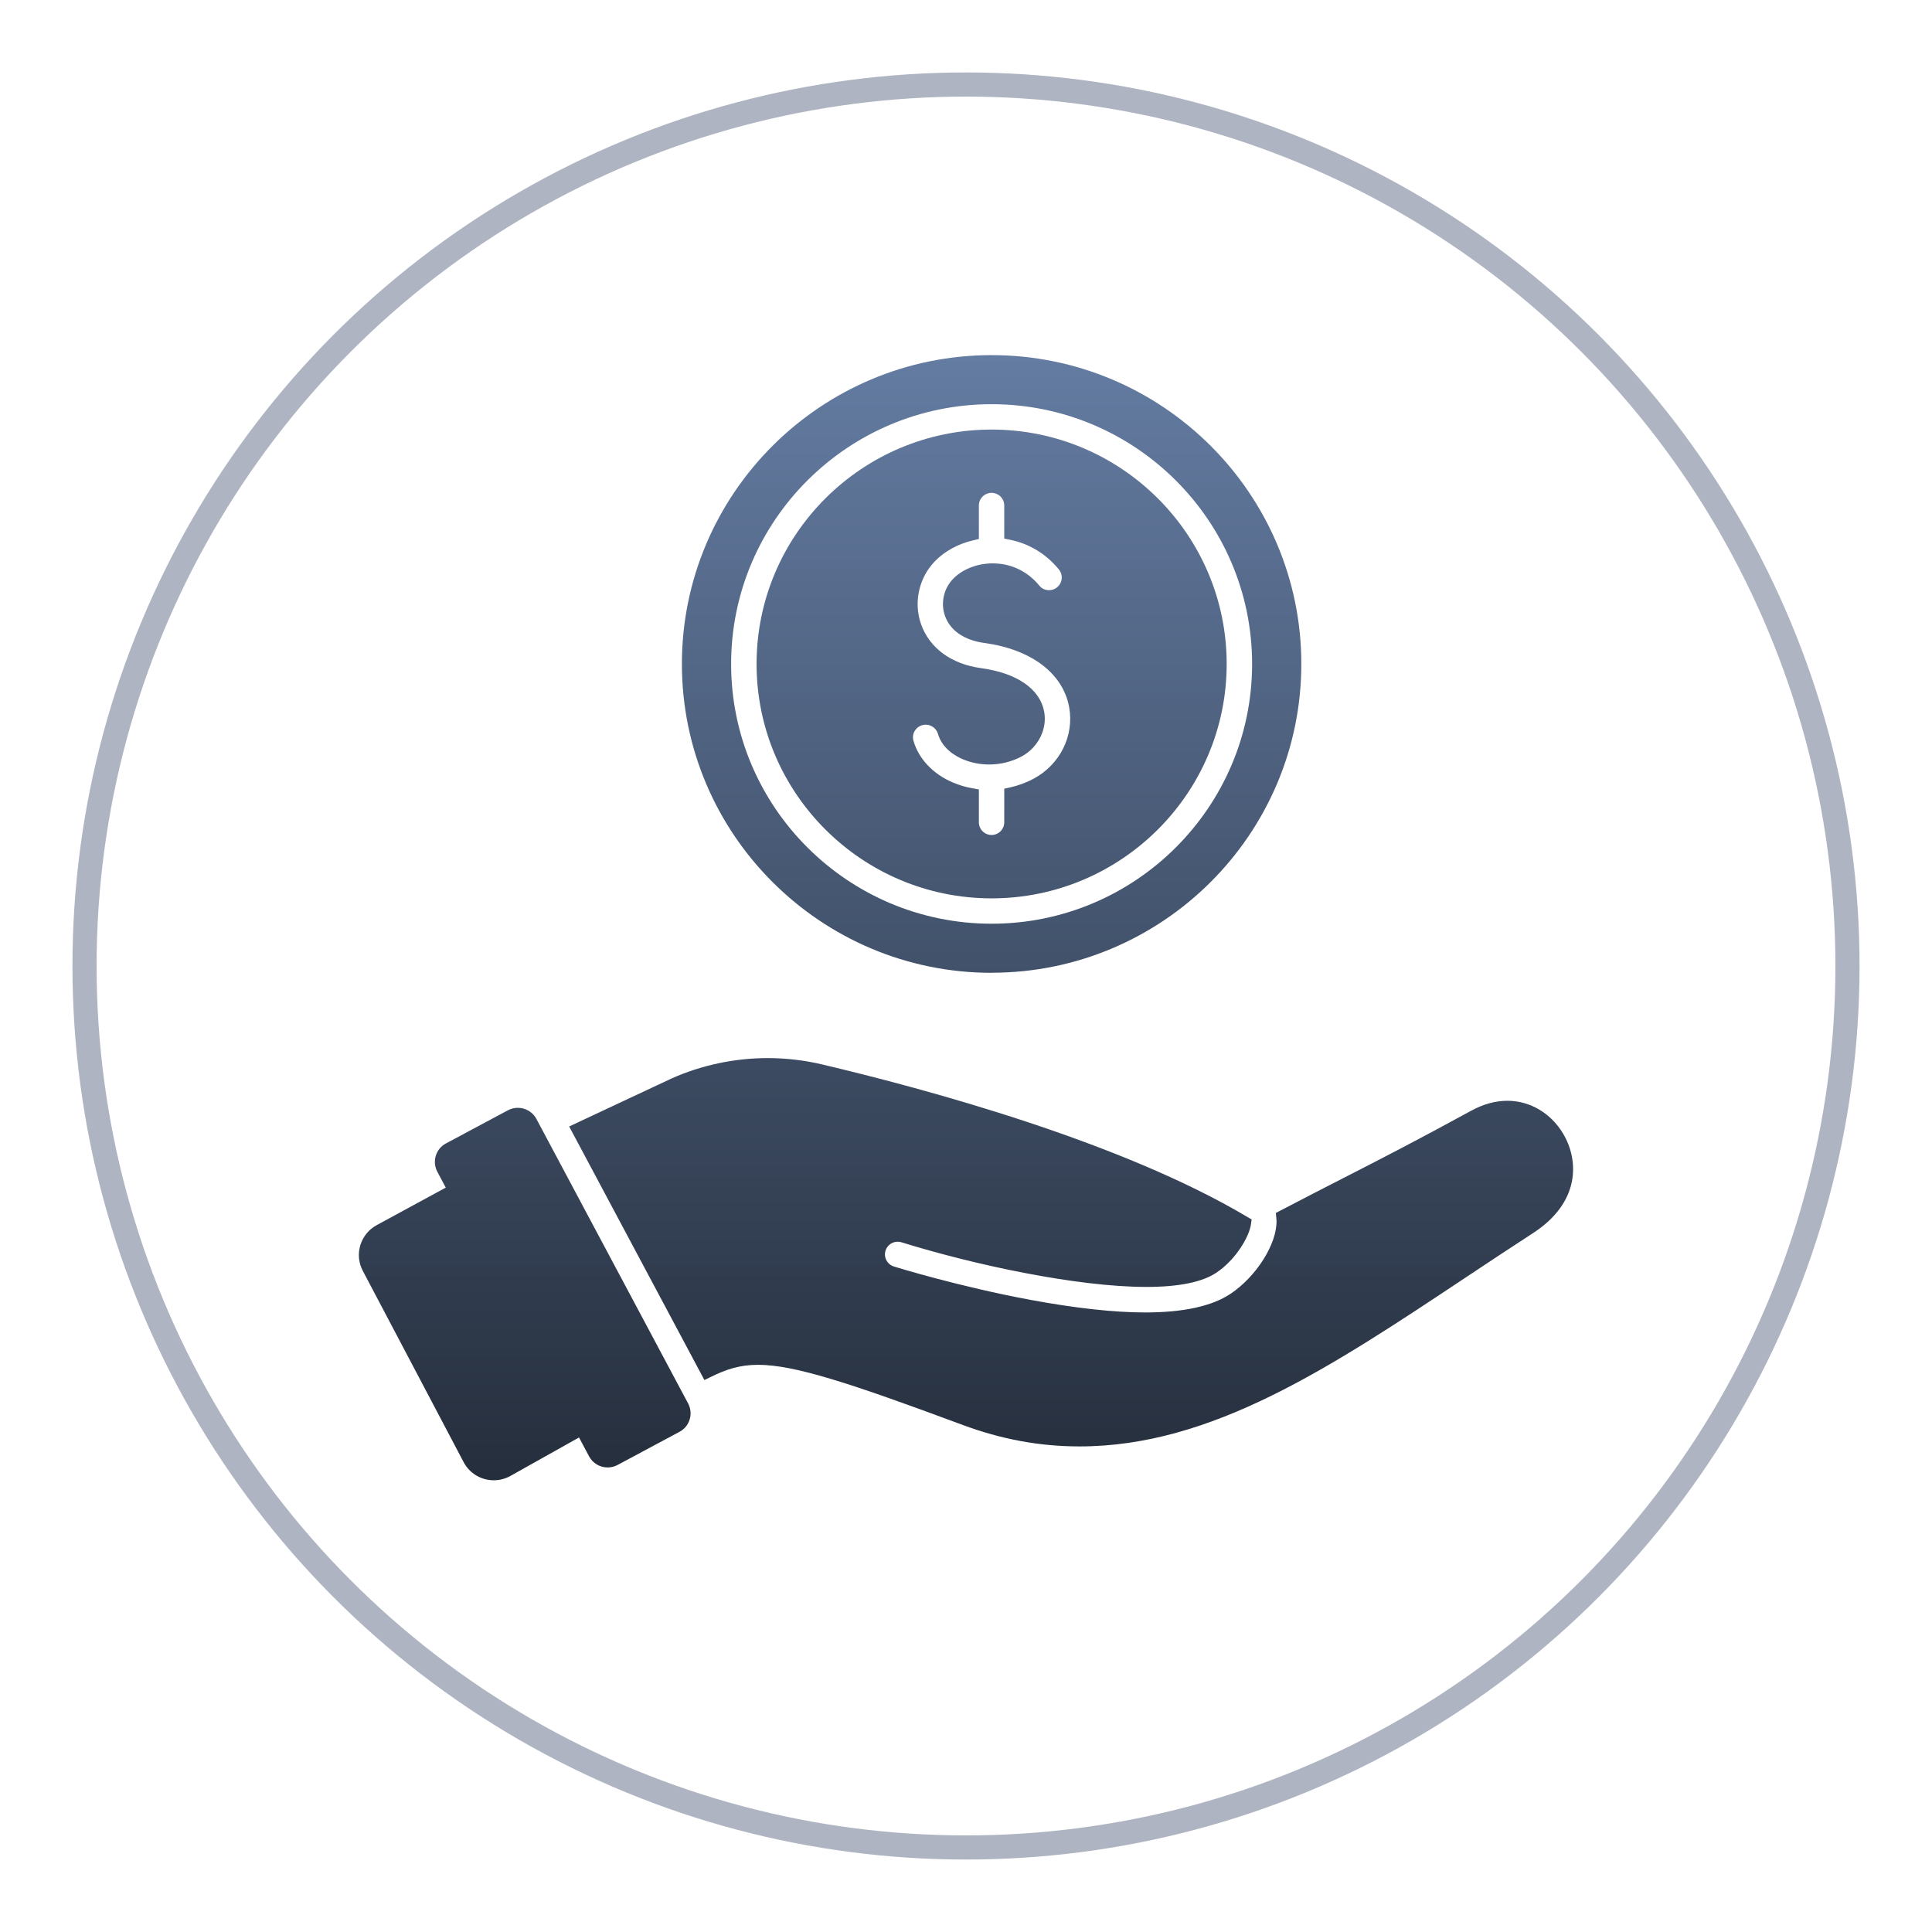
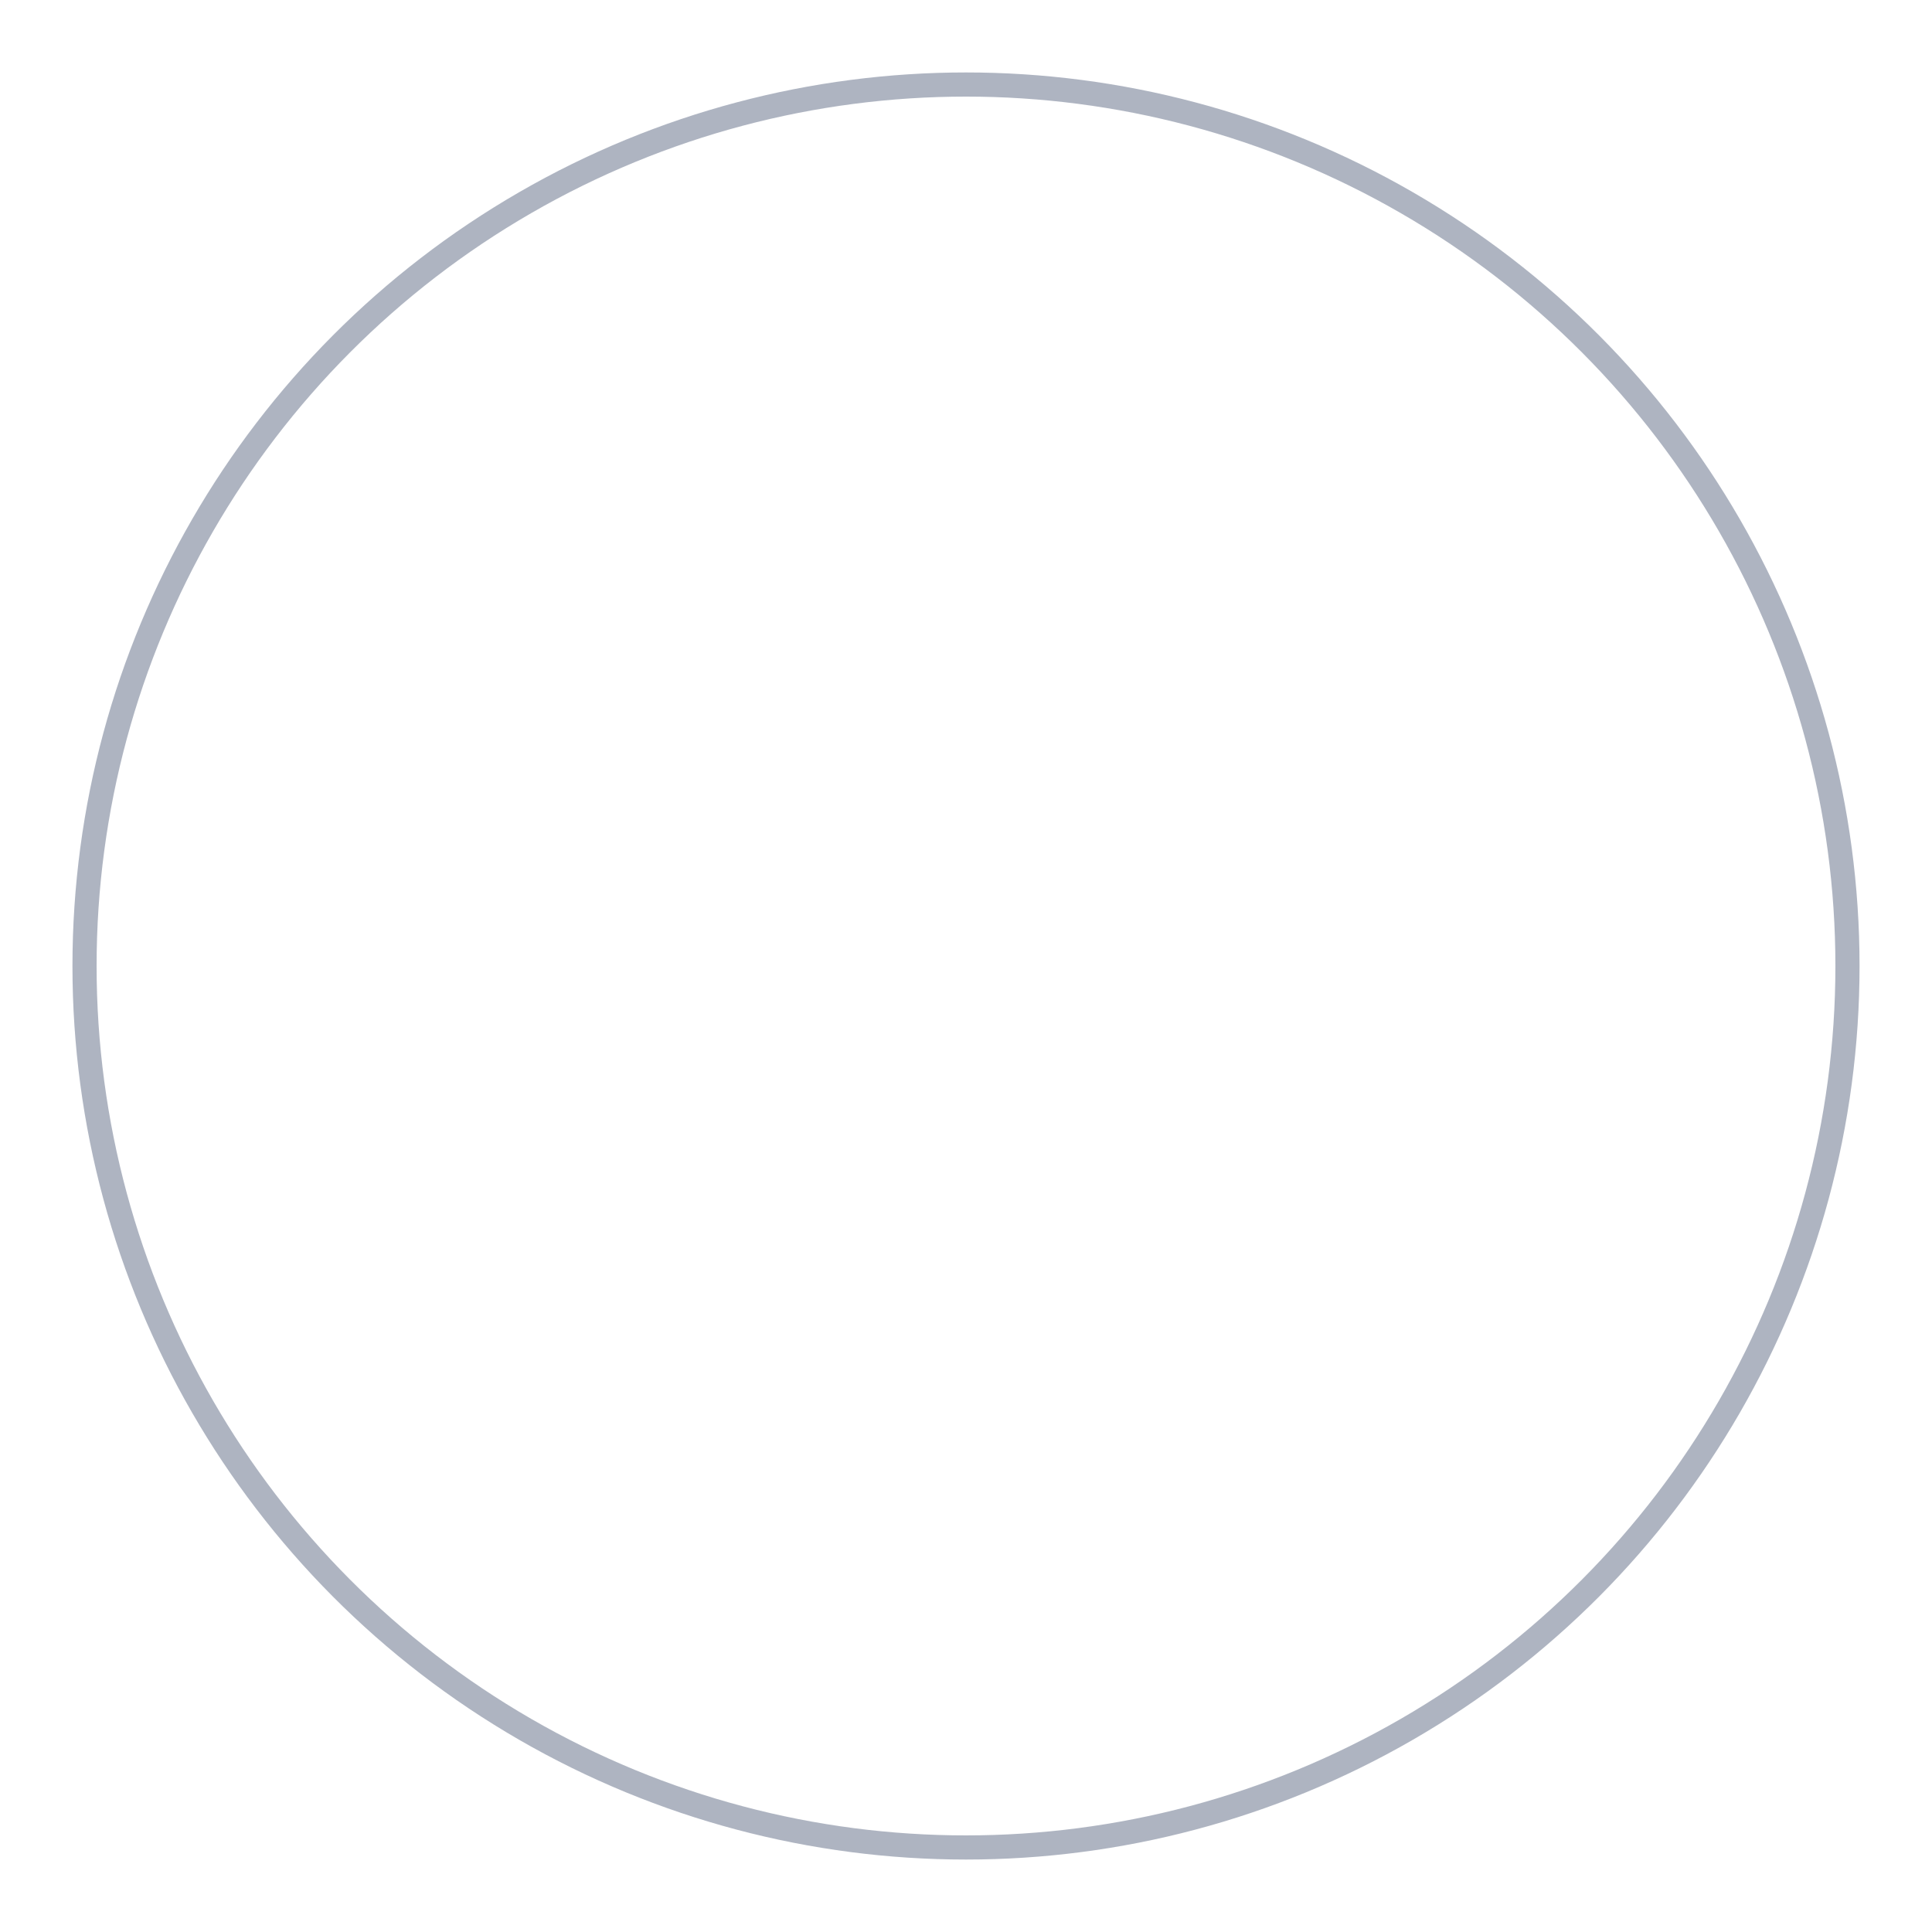
<svg xmlns="http://www.w3.org/2000/svg" width="80" height="80" viewBox="0 0 80 80" fill="none">
  <circle cx="40" cy="40" r="36.5" stroke="#5E6B84" stroke-opacity="0.5" />
-   <path d="M41.061 37.199C46.427 37.199 50.794 32.844 50.794 27.493C50.794 22.142 46.427 17.787 41.061 17.787C35.694 17.787 31.328 22.142 31.328 27.493C31.328 32.844 35.694 37.199 41.061 37.199ZM37.871 30.278C37.94 30.154 38.053 30.067 38.187 30.028C38.234 30.015 38.284 30.007 38.333 30.007C38.566 30.007 38.775 30.165 38.839 30.388C39.014 30.998 39.565 31.311 39.879 31.443C40.208 31.581 40.582 31.656 40.956 31.656C41.43 31.656 41.894 31.541 42.298 31.326C42.983 30.959 43.37 30.197 43.238 29.474C43.067 28.529 42.114 27.87 40.623 27.666C39.386 27.497 38.48 26.829 38.134 25.832C37.824 24.935 38.053 23.916 38.717 23.235C39.117 22.824 39.676 22.519 40.29 22.376L40.533 22.319V20.932C40.533 20.642 40.77 20.408 41.059 20.408C41.349 20.408 41.584 20.644 41.584 20.932V22.302L41.836 22.353C42.629 22.517 43.323 22.941 43.847 23.582C44.03 23.808 43.996 24.138 43.77 24.321C43.676 24.398 43.56 24.438 43.439 24.438C43.278 24.438 43.129 24.368 43.031 24.244C42.575 23.686 41.935 23.363 41.223 23.331C41.185 23.328 41.146 23.328 41.108 23.328C40.471 23.328 39.858 23.567 39.469 23.965C39.078 24.366 38.944 24.965 39.125 25.489C39.339 26.106 39.92 26.509 40.762 26.624C42.706 26.89 44.018 27.883 44.272 29.285C44.486 30.469 43.892 31.66 42.794 32.248C42.496 32.408 42.172 32.527 41.83 32.604L41.584 32.659V34.05C41.584 34.34 41.347 34.575 41.059 34.575C40.768 34.575 40.533 34.338 40.533 34.05V32.689L40.273 32.642C39.991 32.593 39.719 32.512 39.467 32.406C38.638 32.056 38.04 31.424 37.824 30.672C37.786 30.538 37.803 30.395 37.871 30.273L37.871 30.278ZM19.202 49.395L24.395 59.288L21.107 61.131C20.904 61.237 20.676 61.295 20.447 61.295C19.924 61.295 19.445 61.01 19.202 60.551L15.025 52.627C14.848 52.294 14.811 51.915 14.922 51.555C15.034 51.195 15.277 50.901 15.61 50.724L19.202 48.773V49.395ZM63.469 51.067C62.536 51.672 61.617 52.282 60.73 52.872C55.067 56.64 50.172 59.893 44.701 59.893C43.056 59.893 41.469 59.601 39.847 58.998C35.22 57.279 32.902 56.514 31.392 56.514C30.612 56.514 30.048 56.713 29.443 57.011L29.168 57.145L23.568 46.645L27.809 44.657C29.044 44.105 30.422 43.813 31.789 43.813C32.543 43.813 33.295 43.901 34.022 44.071C38.361 45.096 46.421 47.277 51.648 50.39L51.828 50.496L51.798 50.703C51.73 51.187 51.193 52.149 50.362 52.703C49.779 53.091 48.805 53.289 47.47 53.289C44.569 53.289 40.285 52.36 37.328 51.44C37.277 51.425 37.224 51.417 37.17 51.417C36.94 51.417 36.737 51.566 36.668 51.785C36.581 52.062 36.737 52.356 37.014 52.443C37.123 52.477 39.7 53.272 42.665 53.824C44.528 54.169 46.128 54.346 47.423 54.346C48.995 54.346 50.181 54.088 50.948 53.577C52.022 52.863 52.879 51.504 52.858 50.55C52.858 50.518 52.853 50.486 52.851 50.454L52.83 50.226L53.018 50.128C53.996 49.616 54.827 49.19 55.63 48.779L55.643 48.773C57.196 47.978 58.662 47.226 60.914 45.995C61.416 45.72 61.922 45.581 62.42 45.581C63.353 45.581 64.212 46.089 64.721 46.934C65.383 48.038 65.451 49.785 63.469 51.067L63.469 51.067ZM41.061 40.279C48.132 40.279 53.885 34.542 53.885 27.491C53.885 20.442 48.132 14.705 41.061 14.705C33.989 14.705 28.236 20.442 28.236 27.493C28.236 34.544 33.99 40.282 41.061 40.282V40.279ZM41.061 16.737C47.008 16.737 51.847 21.562 51.847 27.493C51.847 33.424 47.009 38.249 41.061 38.249C35.113 38.249 30.274 33.424 30.274 27.493C30.274 21.562 35.113 16.737 41.061 16.737ZM28.493 58.114C28.719 58.536 28.559 59.062 28.138 59.288L25.57 60.662C25.444 60.728 25.303 60.764 25.16 60.764C24.84 60.764 24.547 60.59 24.395 60.309L18.11 48.522C18.001 48.317 17.978 48.083 18.044 47.861C18.11 47.64 18.26 47.456 18.465 47.348L21.033 45.974C21.159 45.906 21.3 45.872 21.443 45.872C21.529 45.872 21.612 45.884 21.695 45.91C21.917 45.976 22.099 46.125 22.21 46.33L28.495 58.117L28.493 58.114Z" fill="url(#paint0_linear_839_28846)" />
  <defs>
    <linearGradient id="paint0_linear_839_28846" x1="39.999" y1="14.705" x2="39.999" y2="61.295" gradientUnits="userSpaceOnUse">
      <stop stop-color="#647CA2" />
      <stop offset="1" stop-color="#252E3C" />
    </linearGradient>
  </defs>
</svg>